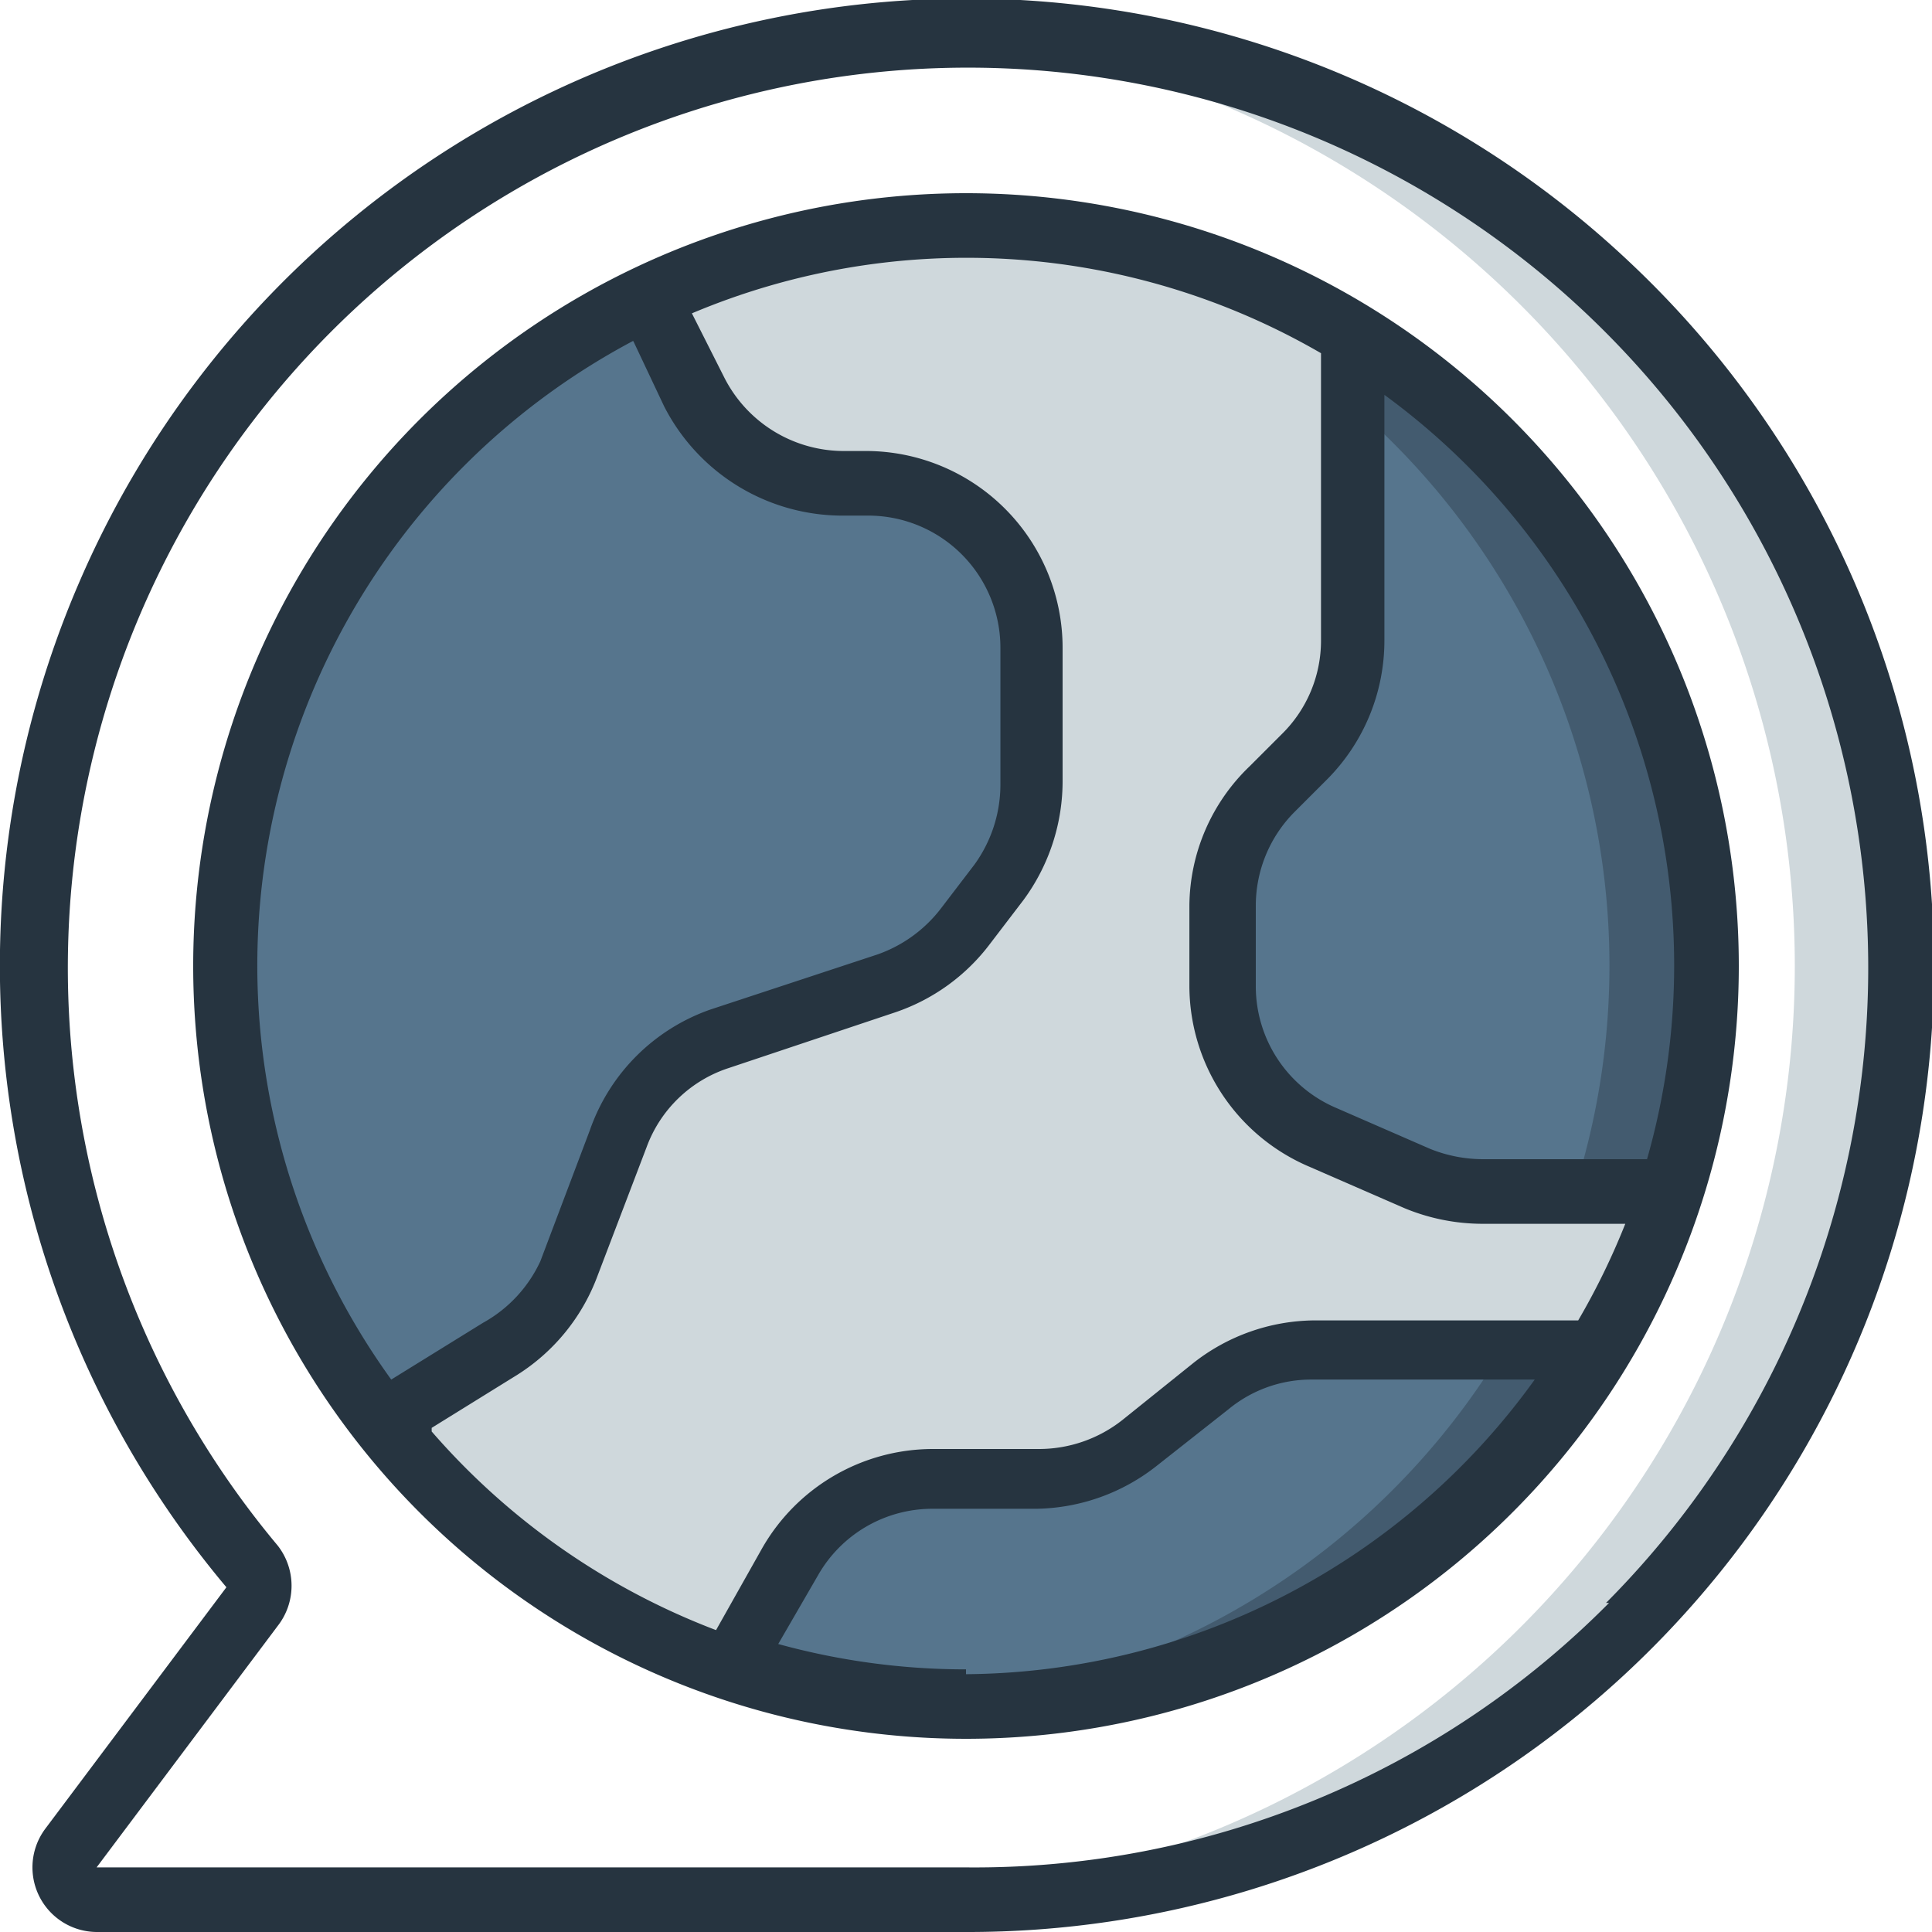
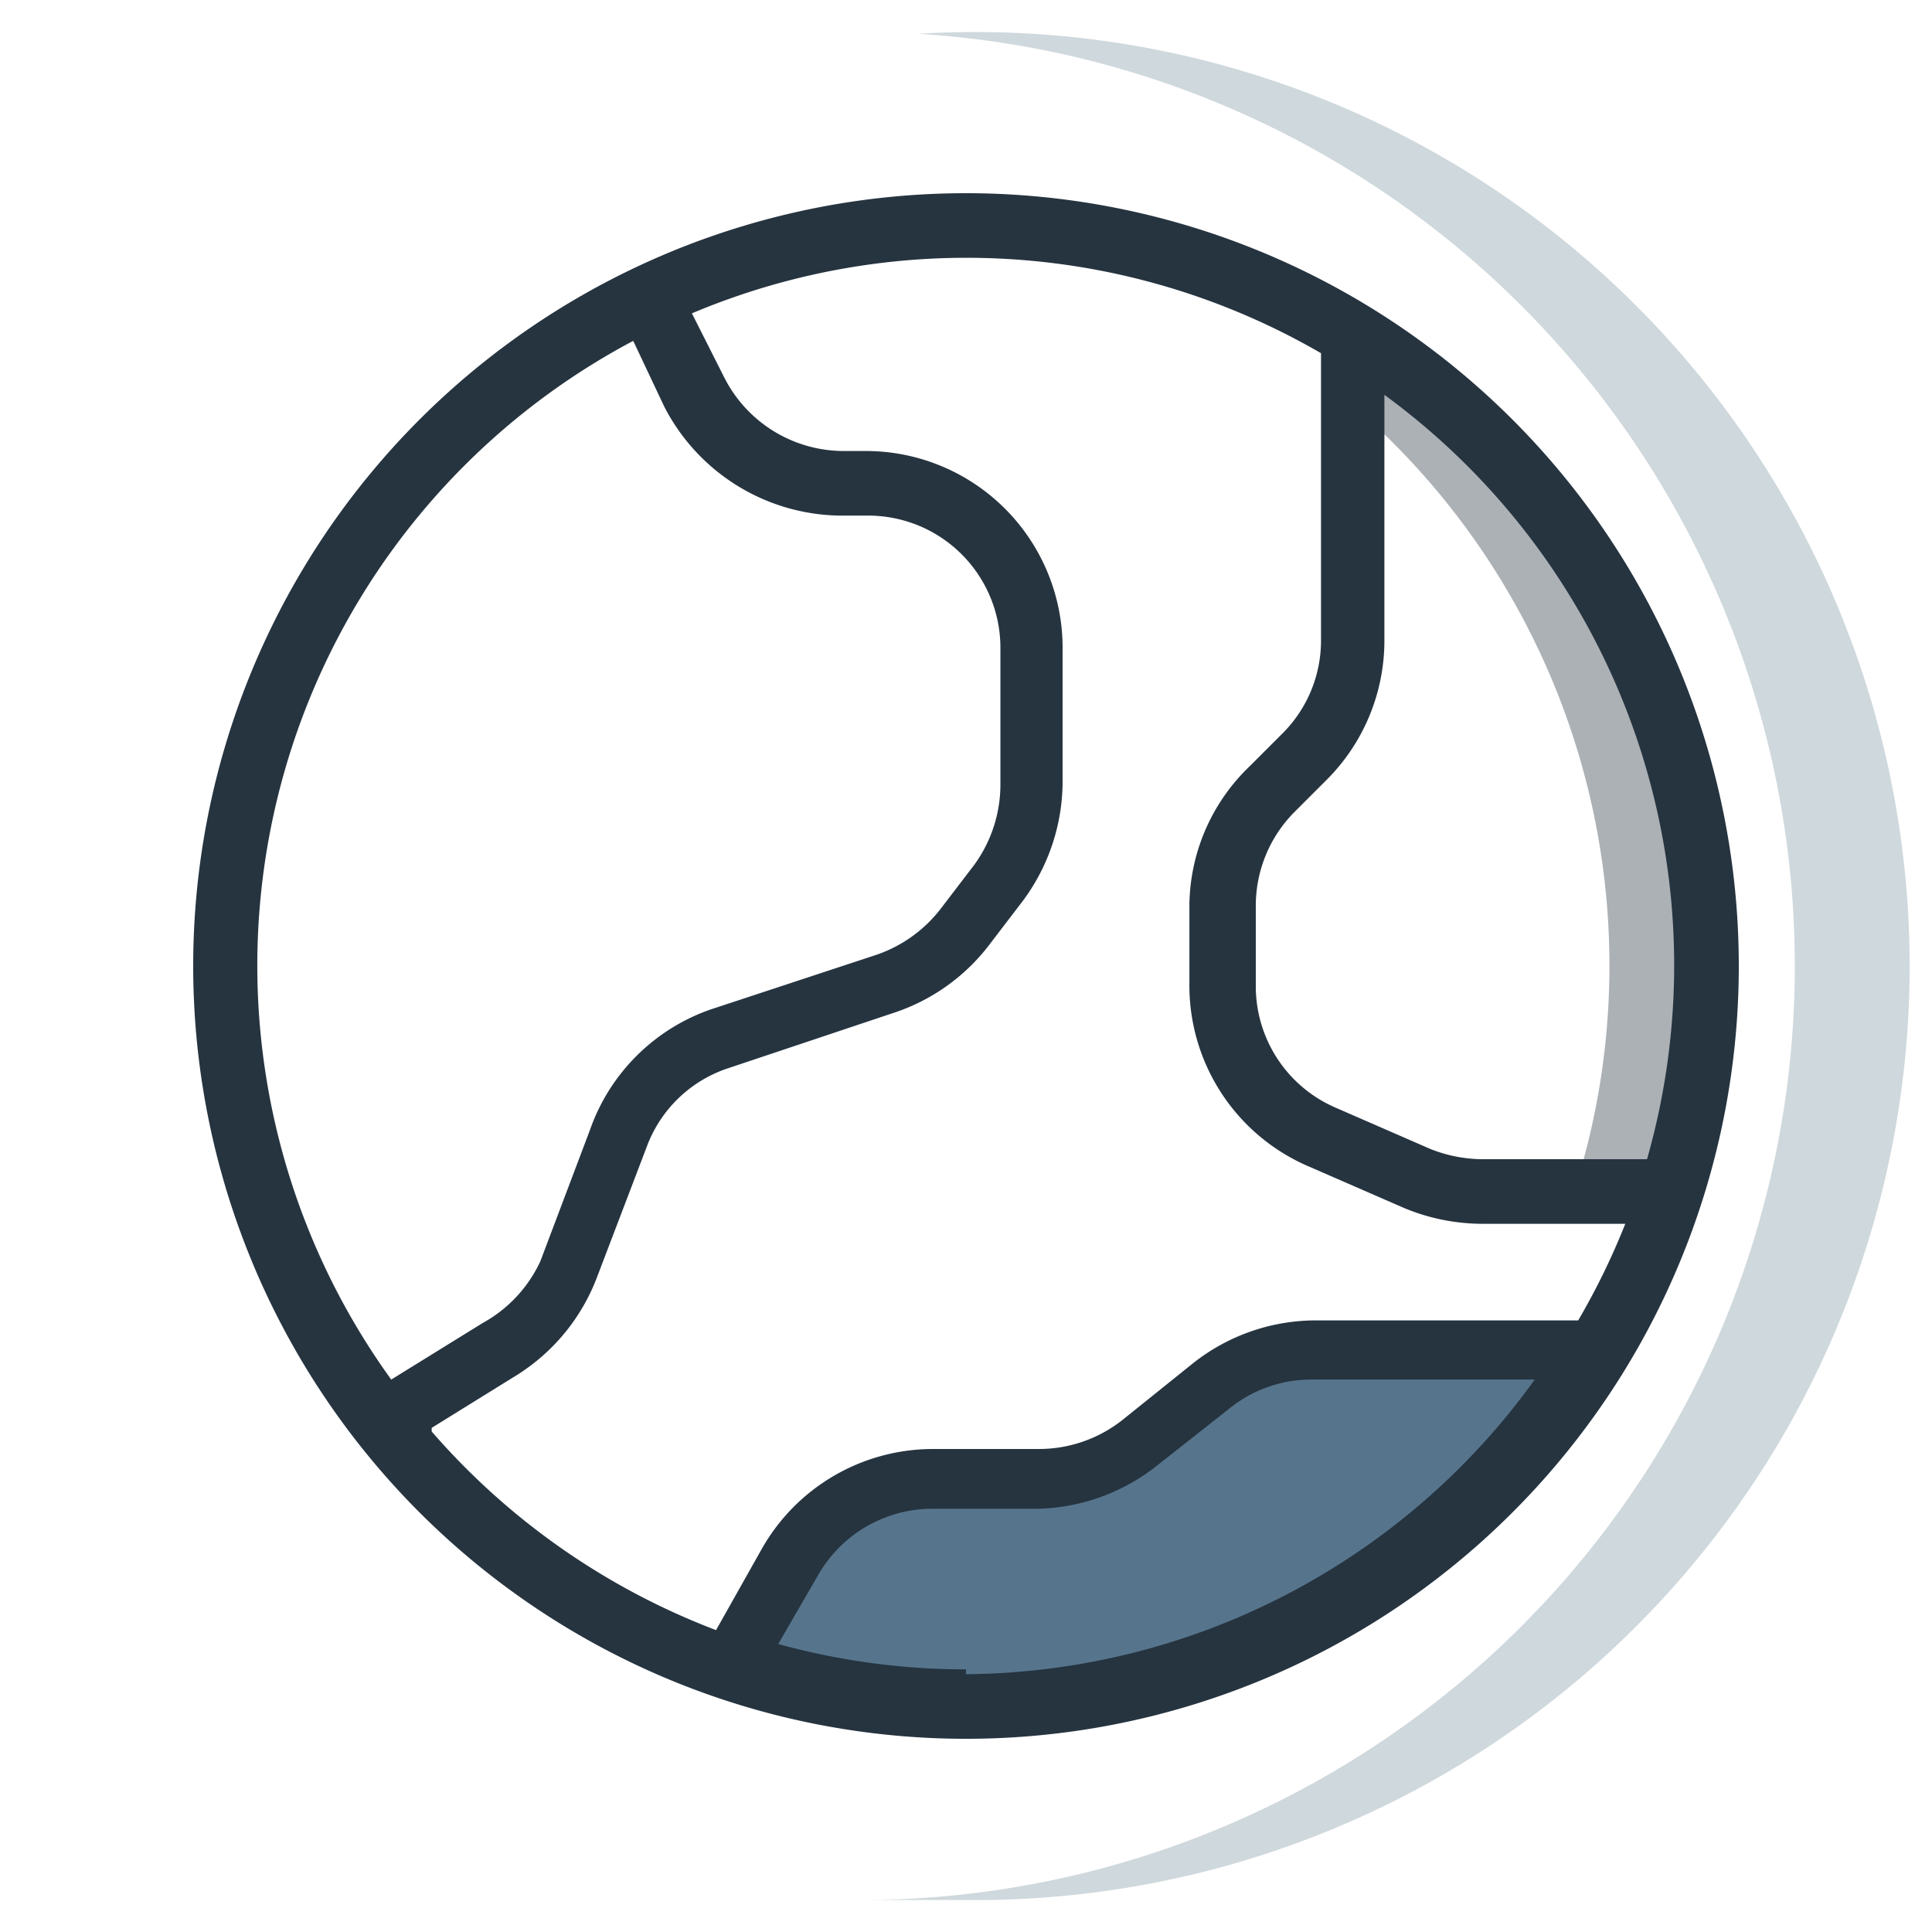
<svg xmlns="http://www.w3.org/2000/svg" viewBox="0 0 32 32">
  <defs>
    <style>.cls-1{isolation:isolate;}.cls-2{fill:#cfd8dc;}.cls-3{fill:#56758d;}.cls-4,.cls-5{fill:#263440;}.cls-4{mix-blend-mode:multiply;opacity:0.38;}</style>
  </defs>
  <g class="cls-1">
    <g id="Calque_1" data-name="Calque 1">
      <g id="Page-1">
        <g id="_058---Global-Chat" data-name="058---Global-Chat">
          <path id="Shape" class="cls-2" d="M15.21.56a15.47,15.47,0,0,1-.81,30.91H16A15.47,15.47,0,1,0,15.21.56Z" />
          <path id="Shape-2" data-name="Shape" class="cls-3" d="M26.46,22.4A12.24,12.24,0,0,1,12.1,27.63l1-1.72a2.74,2.74,0,0,1,2.37-1.38h1.72a2.79,2.79,0,0,0,1.71-.59L20.05,23a2.74,2.74,0,0,1,1.71-.6Z" />
-           <path id="Shape-3" data-name="Shape" class="cls-4" d="M24.86,22.4a12.26,12.26,0,0,1-9.6,5.84c.24,0,.49,0,.74,0A12.24,12.24,0,0,0,26.46,22.4Z" />
-           <path id="Shape-4" data-name="Shape" class="cls-2" d="M27.68,19.73a11.32,11.32,0,0,1-1.22,2.67h-4.7a2.74,2.74,0,0,0-1.71.6l-1.17.94a2.79,2.79,0,0,1-1.71.59H15.45a2.74,2.74,0,0,0-2.37,1.38l-1,1.72a12.19,12.19,0,0,1-5.75-4.07l1.93-1.2A2.75,2.75,0,0,0,9.39,21l.82-2.18a2.73,2.73,0,0,1,1.69-1.63l2.76-.92A2.78,2.78,0,0,0,16,15.32l.54-.72A2.79,2.79,0,0,0,17.07,13V10.73A2.73,2.73,0,0,0,14.34,8H14a2.72,2.72,0,0,1-2.45-1.51l-.78-1.57a12.28,12.28,0,0,1,11.67.62V10.6a2.76,2.76,0,0,1-.8,1.94l-.53.53a2.68,2.68,0,0,0-.8,1.93v1.33a2.73,2.73,0,0,0,1.65,2.51l1.56.68a2.85,2.85,0,0,0,1.08.21Z" />
-           <path id="Shape-5" data-name="Shape" class="cls-3" d="M17.07,10.73V13a2.79,2.79,0,0,1-.55,1.64l-.54.72a2.78,2.78,0,0,1-1.32.95l-2.76.92a2.73,2.73,0,0,0-1.69,1.63L9.39,21a2.75,2.75,0,0,1-1.11,1.36l-1.93,1.2A12.26,12.26,0,0,1,10.73,4.92l.78,1.57A2.72,2.72,0,0,0,14,8h.38a2.73,2.73,0,0,1,2.73,2.73Z" />
-           <path id="Shape-6" data-name="Shape" class="cls-3" d="M28.27,16a12.07,12.07,0,0,1-.59,3.73H24.56a2.85,2.85,0,0,1-1.08-.21l-1.56-.68a2.73,2.73,0,0,1-1.65-2.51V15a2.68,2.68,0,0,1,.8-1.93l.53-.53a2.76,2.76,0,0,0,.8-1.94V5.54A12.26,12.26,0,0,1,28.27,16Z" />
          <path id="Shape-7" data-name="Shape" class="cls-4" d="M22.4,5.54V6.71a12.25,12.25,0,0,1,3.68,13h1.6A12.26,12.26,0,0,0,22.4,5.54Z" />
-           <path id="Shape-8" data-name="Shape" class="cls-5" d="M27,4.35A16,16,0,0,0,1.31,9.65,16,16,0,0,0,3.75,26.29l-3,4A1.07,1.07,0,0,0,1.6,32H16A16,16,0,0,0,27,4.35Zm-.35,22.2A14.79,14.79,0,0,1,16,30.93H1.6l3-4a1.08,1.08,0,0,0,0-1.33,14.91,14.91,0,1,1,22,.95Z" />
          <path id="Shape-9" data-name="Shape" class="cls-5" d="M16,3.2A12.8,12.8,0,1,0,28.8,16,12.8,12.8,0,0,0,16,3.2ZM10.49,5.65,11,6.73A3.32,3.32,0,0,0,14,8.54h.38a2.19,2.19,0,0,1,2.19,2.19V13a2.26,2.26,0,0,1-.43,1.32l-.55.72a2.27,2.27,0,0,1-1.06.77l-2.76.91a3.25,3.25,0,0,0-2,2l-.82,2.17A2.24,2.24,0,0,1,8,21.91l-1.52.94a11.71,11.71,0,0,1,4-17.2Zm-3.34,18,1.42-.88a3.29,3.29,0,0,0,1.32-1.62L10.71,19a2.16,2.16,0,0,1,1.36-1.31l2.75-.92a3.28,3.28,0,0,0,1.58-1.14l.55-.72a3.32,3.32,0,0,0,.65-2V10.73a3.26,3.26,0,0,0-3.26-3.26H14a2.22,2.22,0,0,1-2-1.21l-.54-1.07a11.7,11.7,0,0,1,10.42.66V10.6a2.17,2.17,0,0,1-.65,1.56l-.53.53a3.23,3.23,0,0,0-1,2.31v1.33a3.26,3.26,0,0,0,2,3l1.56.68a3.38,3.38,0,0,0,1.29.26h2.37a11.83,11.83,0,0,1-.78,1.6H21.76a3.28,3.28,0,0,0-2,.71l-1.17.94a2.23,2.23,0,0,1-1.38.48H15.45a3.26,3.26,0,0,0-2.83,1.65L11.86,27a11.78,11.78,0,0,1-4.71-3.29Zm8.85,4a11.71,11.71,0,0,1-3.11-.42l.66-1.14a2.18,2.18,0,0,1,1.9-1.1h1.72a3.29,3.29,0,0,0,2-.72l1.18-.93a2.15,2.15,0,0,1,1.37-.49h3.7A11.71,11.71,0,0,1,16,27.73ZM27.28,19.2H24.56a2.36,2.36,0,0,1-.87-.17l-1.56-.68a2.19,2.19,0,0,1-1.33-2V15a2.2,2.2,0,0,1,.64-1.55l.54-.54a3.26,3.26,0,0,0,.95-2.31V6.54A11.7,11.7,0,0,1,27.28,19.2Z" />
        </g>
      </g>
    </g>
  </g>
</svg>